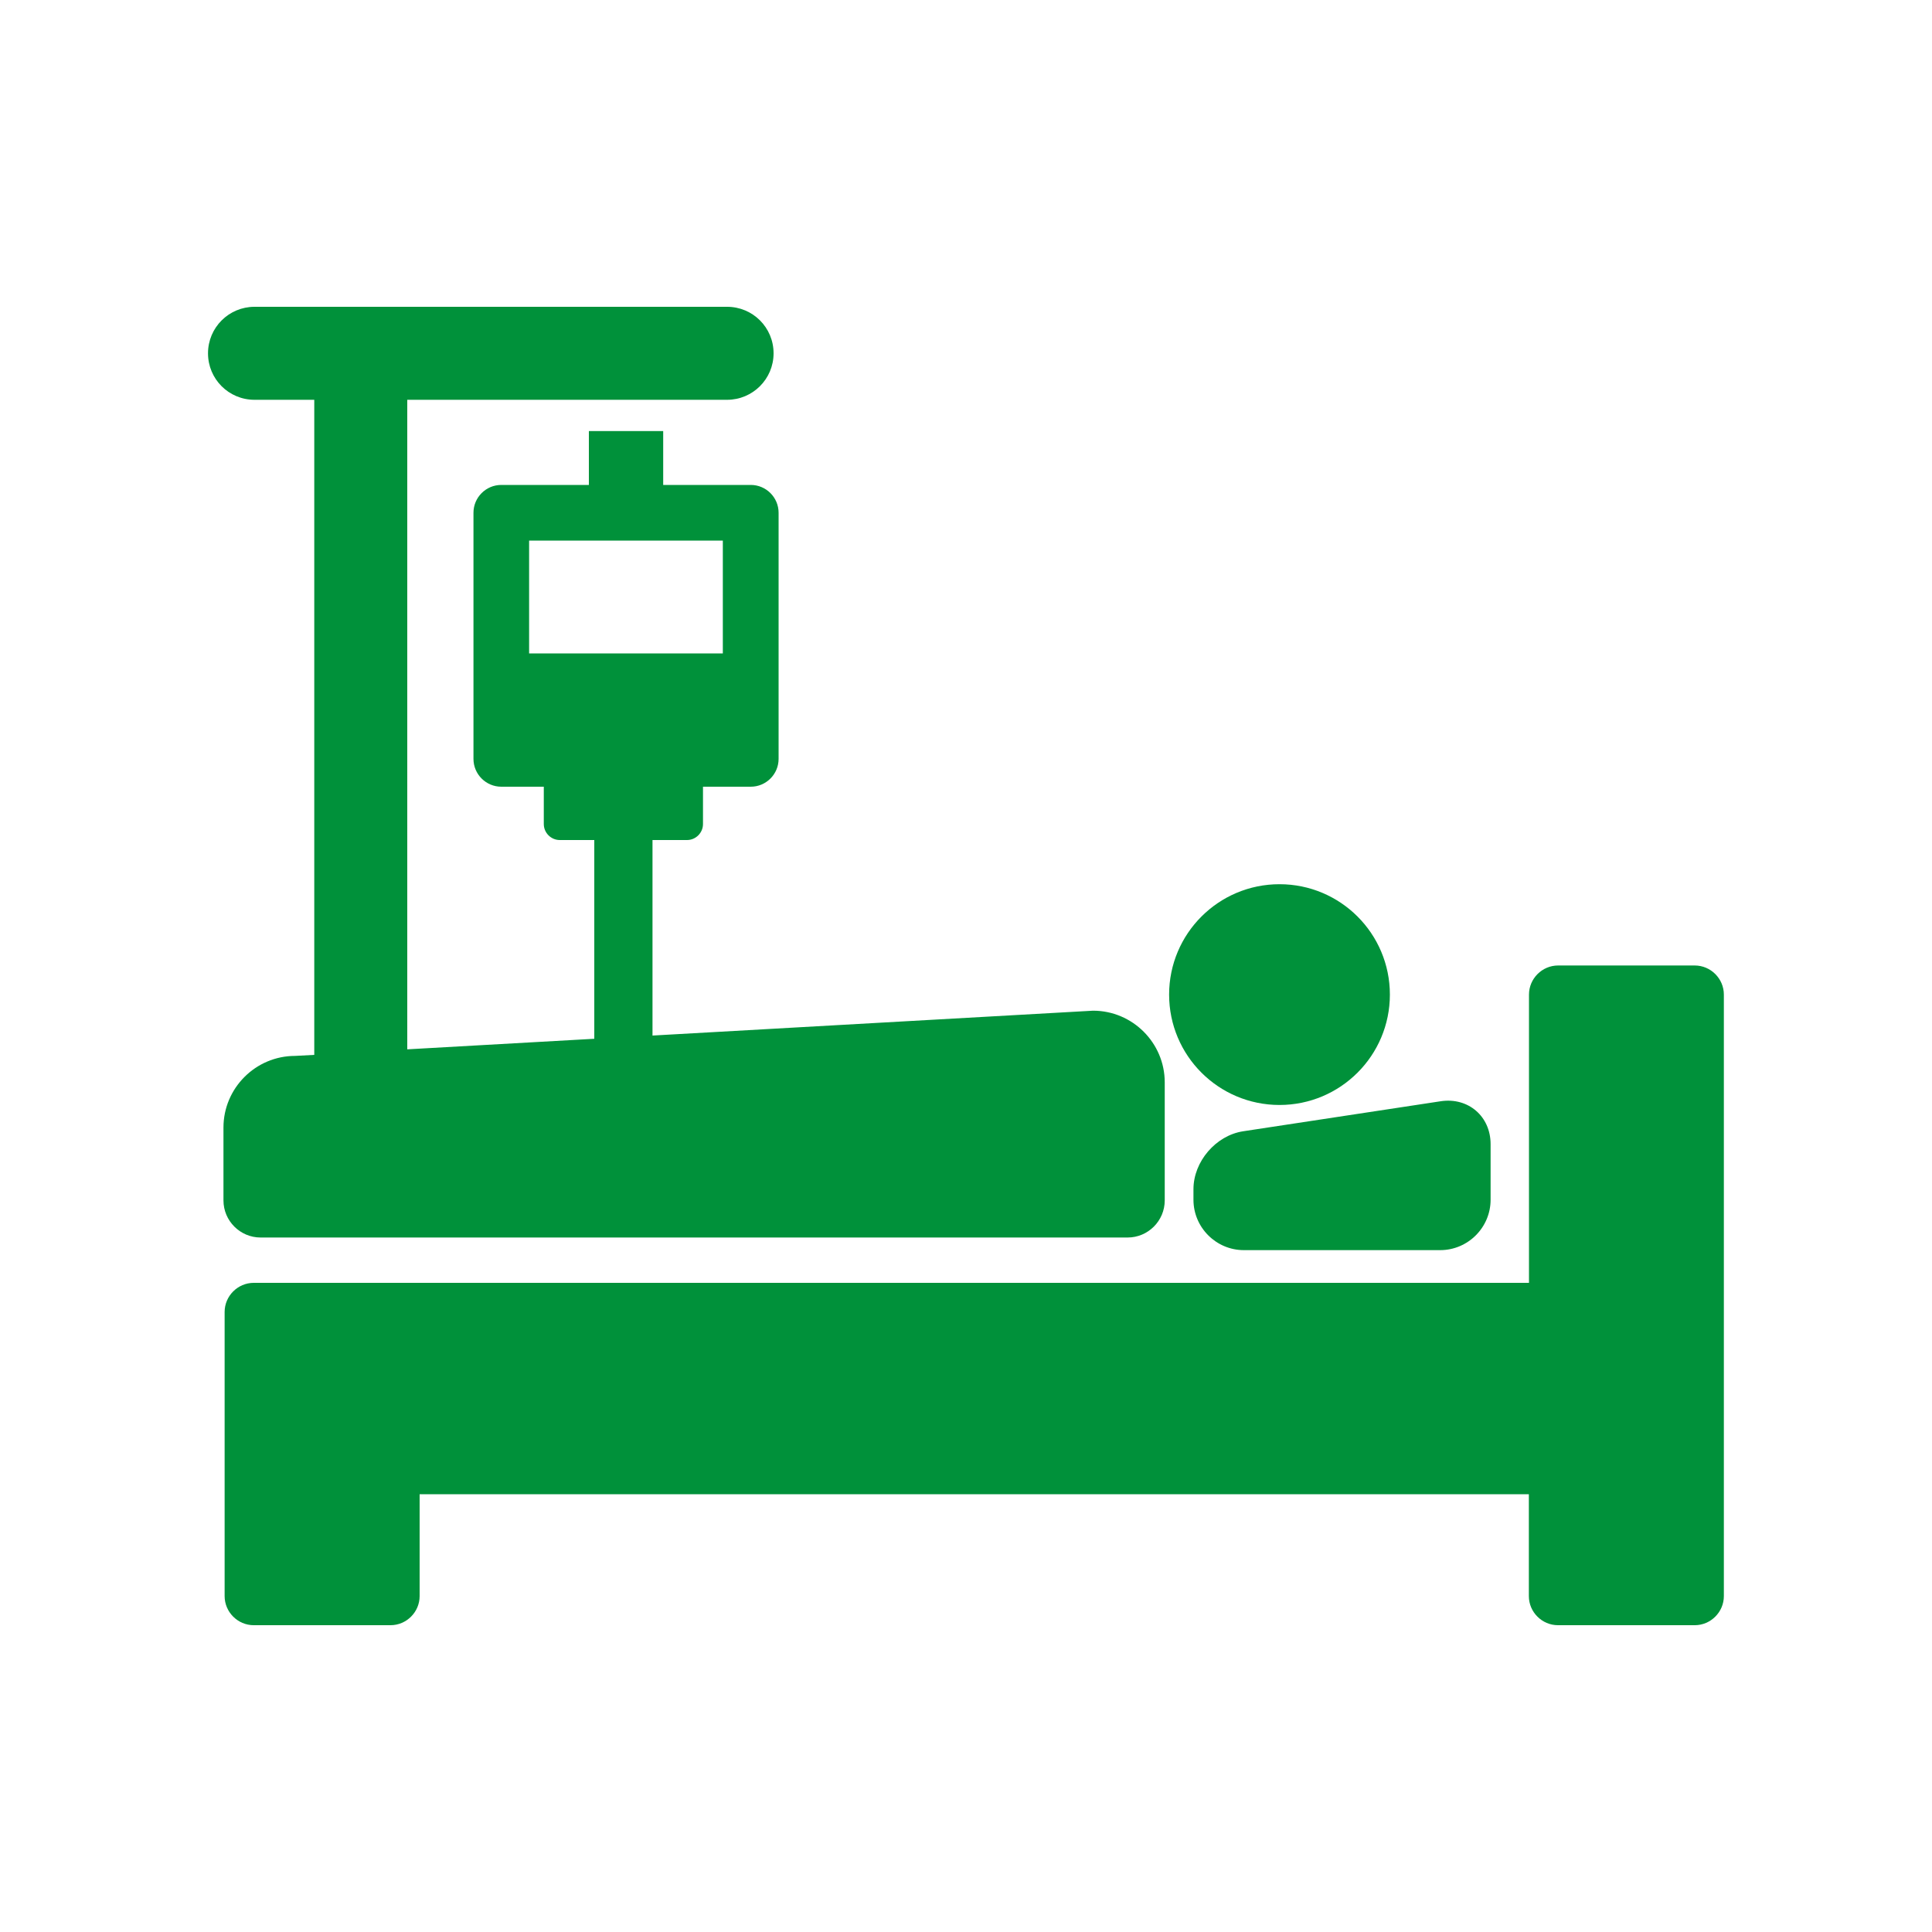
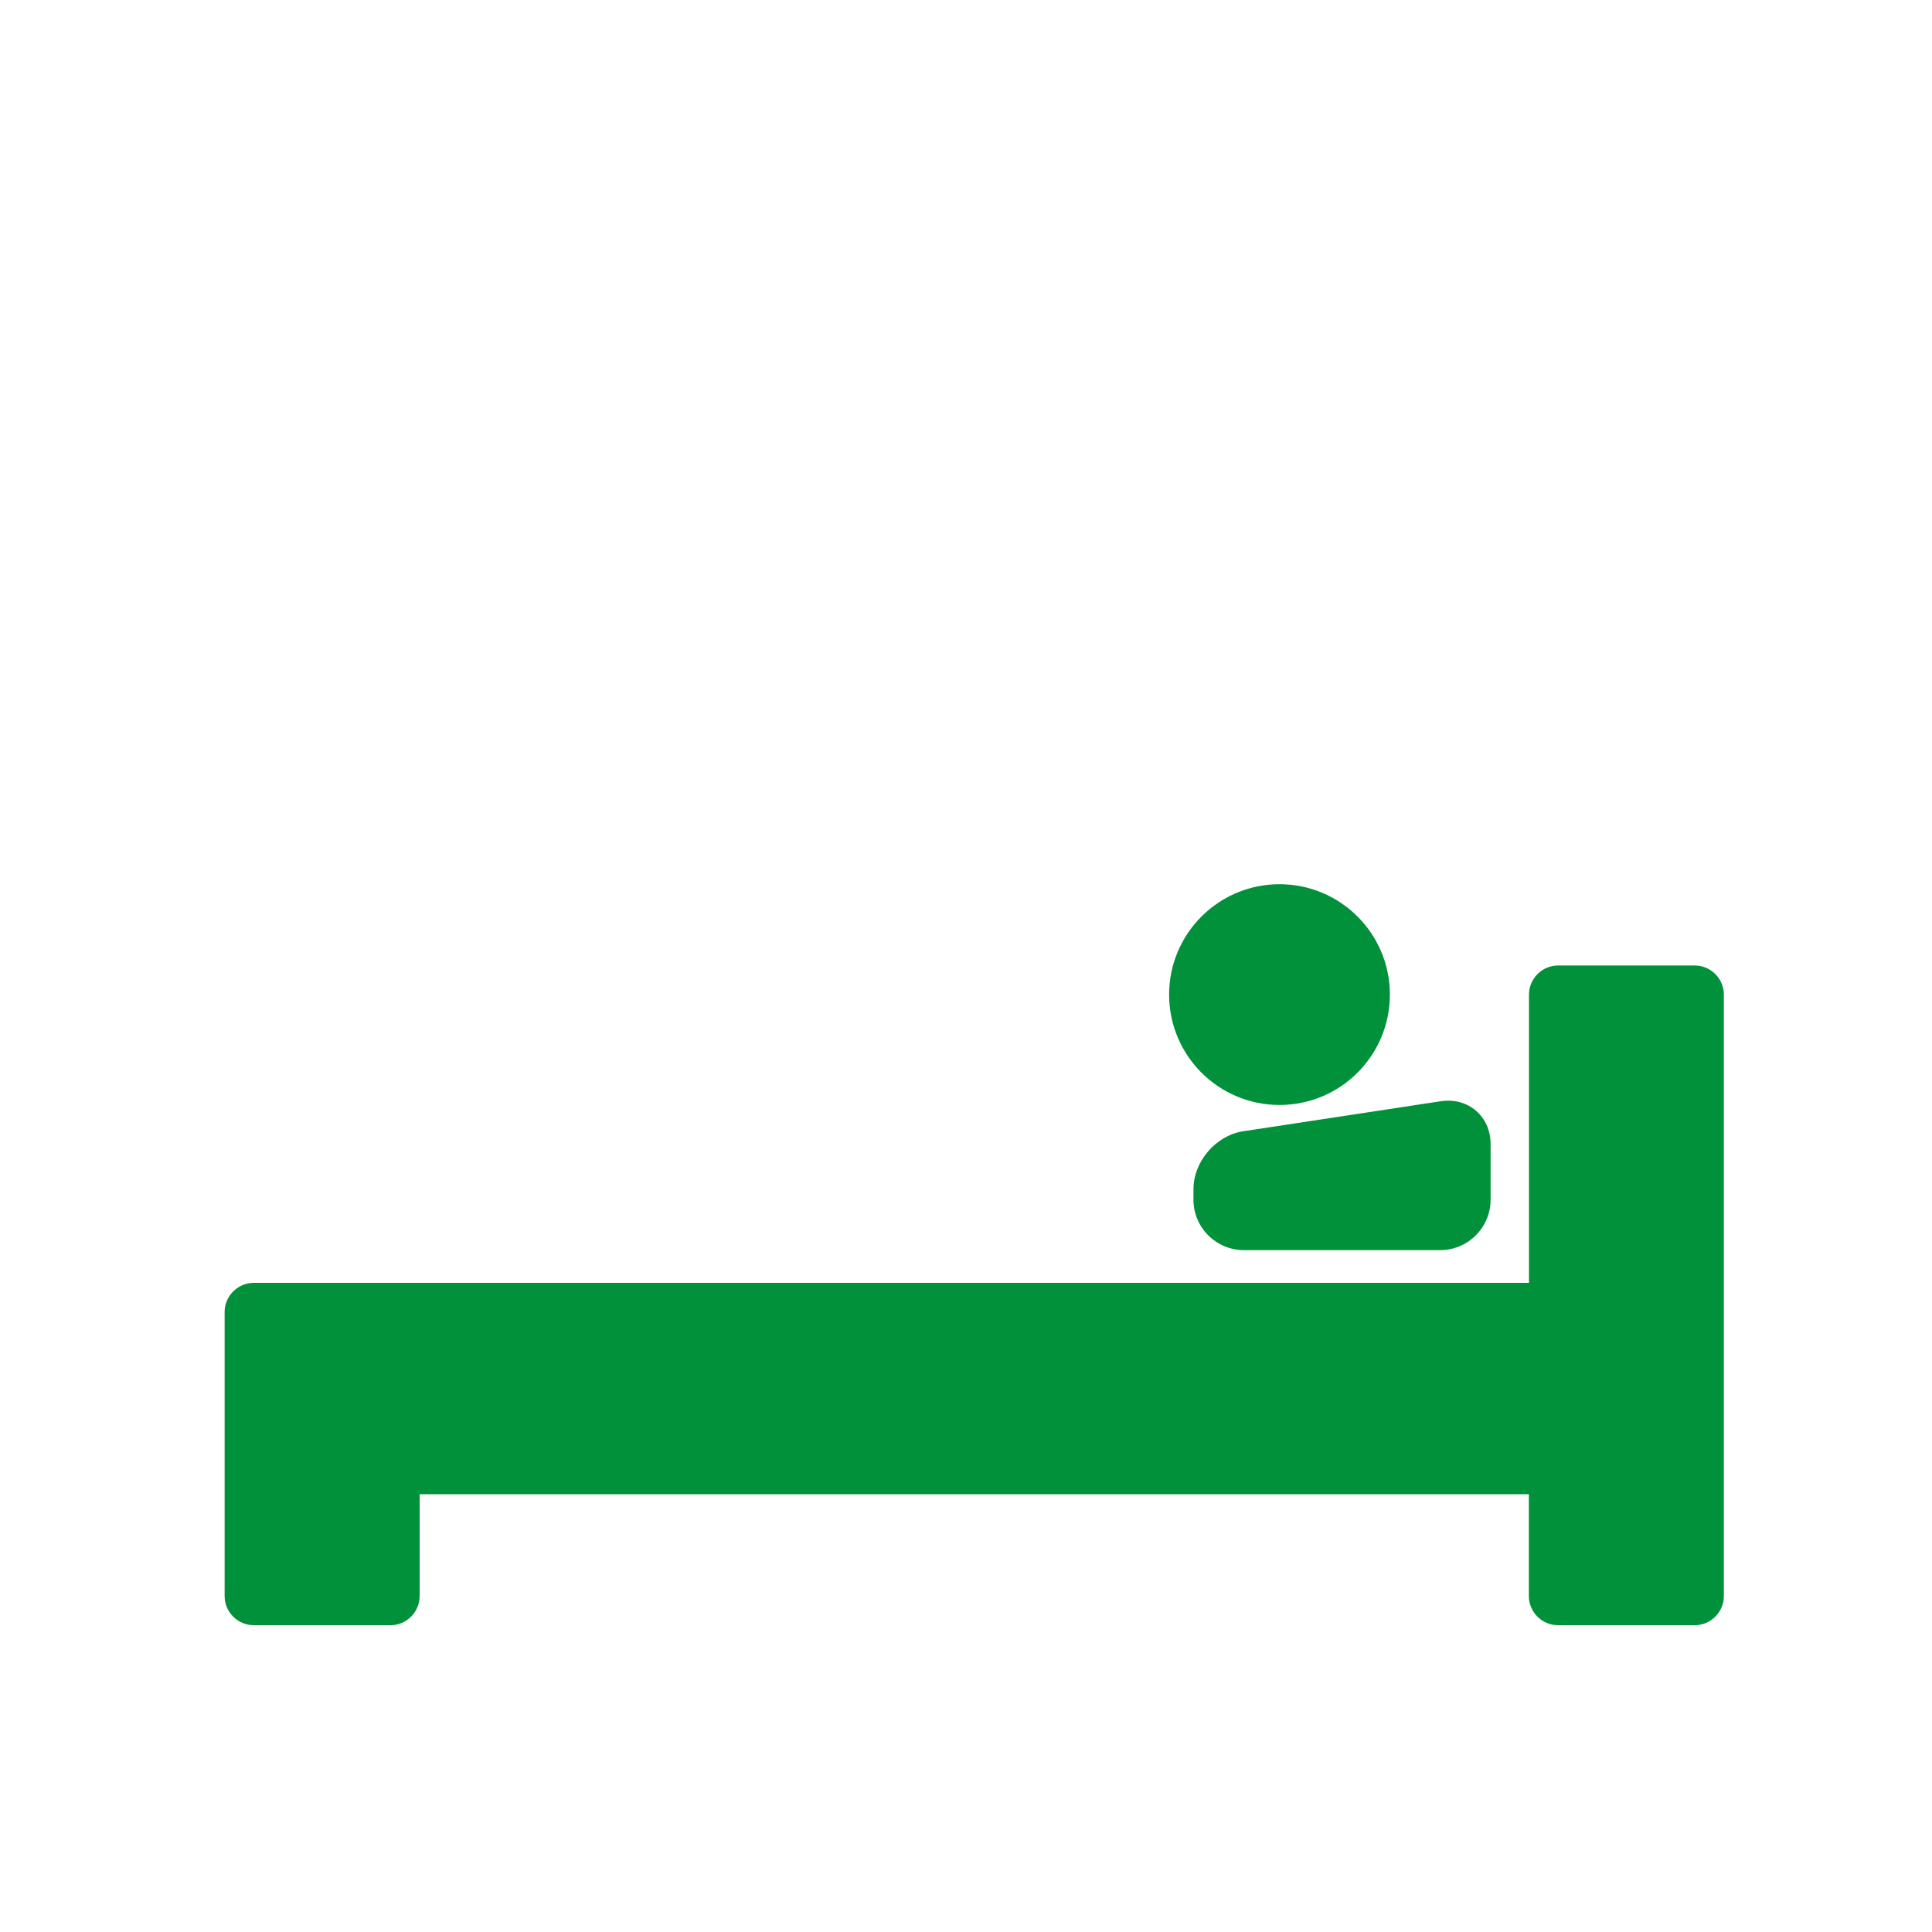
<svg xmlns="http://www.w3.org/2000/svg" id="d" viewBox="0 0 150 150">
  <path d="m131.59,74.96h-10.62c-1.24,0-2.26,1.02-2.26,2.26v22.38H19.7c-1.24,0-2.26,1.02-2.26,2.26v22.06c0,1.24,1.02,2.26,2.26,2.26h10.62c1.24,0,2.26-1.02,2.26-2.26v-7.91h86.12v7.91c0,1.24,1.02,2.26,2.26,2.26h10.62c1.24,0,2.26-1.02,2.26-2.26v-46.7c0-1.24-1.02-2.26-2.26-2.26Z" style="fill:#00913a;" />
  <path d="m115.73,93.15c0,2.15-1.76,3.91-3.91,3.91h-15.25c-2.15,0-3.91-1.76-3.91-3.91v-.82c0-2.15,1.74-4.18,3.87-4.5l15.33-2.33c2.13-.32,3.87,1.17,3.87,3.33v4.33Z" style="fill:#00913a;" />
  <circle cx="99.34" cy="77.22" r="8.57" style="fill:#00913a;" />
-   <path d="m84.86,78.47l-34.2,1.93v-15.18h2.68c.68,0,1.24-.56,1.24-1.24v-2.9h3.71c1.19,0,2.16-.97,2.16-2.16v-19.11c0-1.19-.97-2.16-2.16-2.16h-6.8v-4.18h-5.77v4.18h-6.8c-1.19,0-2.16.97-2.16,2.16v19.11c0,1.19.97,2.16,2.16,2.16h3.3v2.9c0,.68.56,1.24,1.24,1.24h2.68v15.43l-14.52.82V31.04h24.83c1.99,0,3.61-1.61,3.61-3.61s-1.61-3.61-3.61-3.61H19.76c-1.99,0-3.61,1.61-3.61,3.61s1.61,3.61,3.61,3.61h4.64v50.86l-1.49.08c-3.06,0-5.56,2.5-5.56,5.56v5.66c0,1.59,1.3,2.88,2.88,2.88h67.32c1.59,0,2.88-1.3,2.88-2.88v-9.17c0-3.06-2.5-5.56-5.56-5.56Zm-28.74-36.5v8.76h-15.04v-8.76h15.04Z" style="fill:#00913a;" />
</svg>